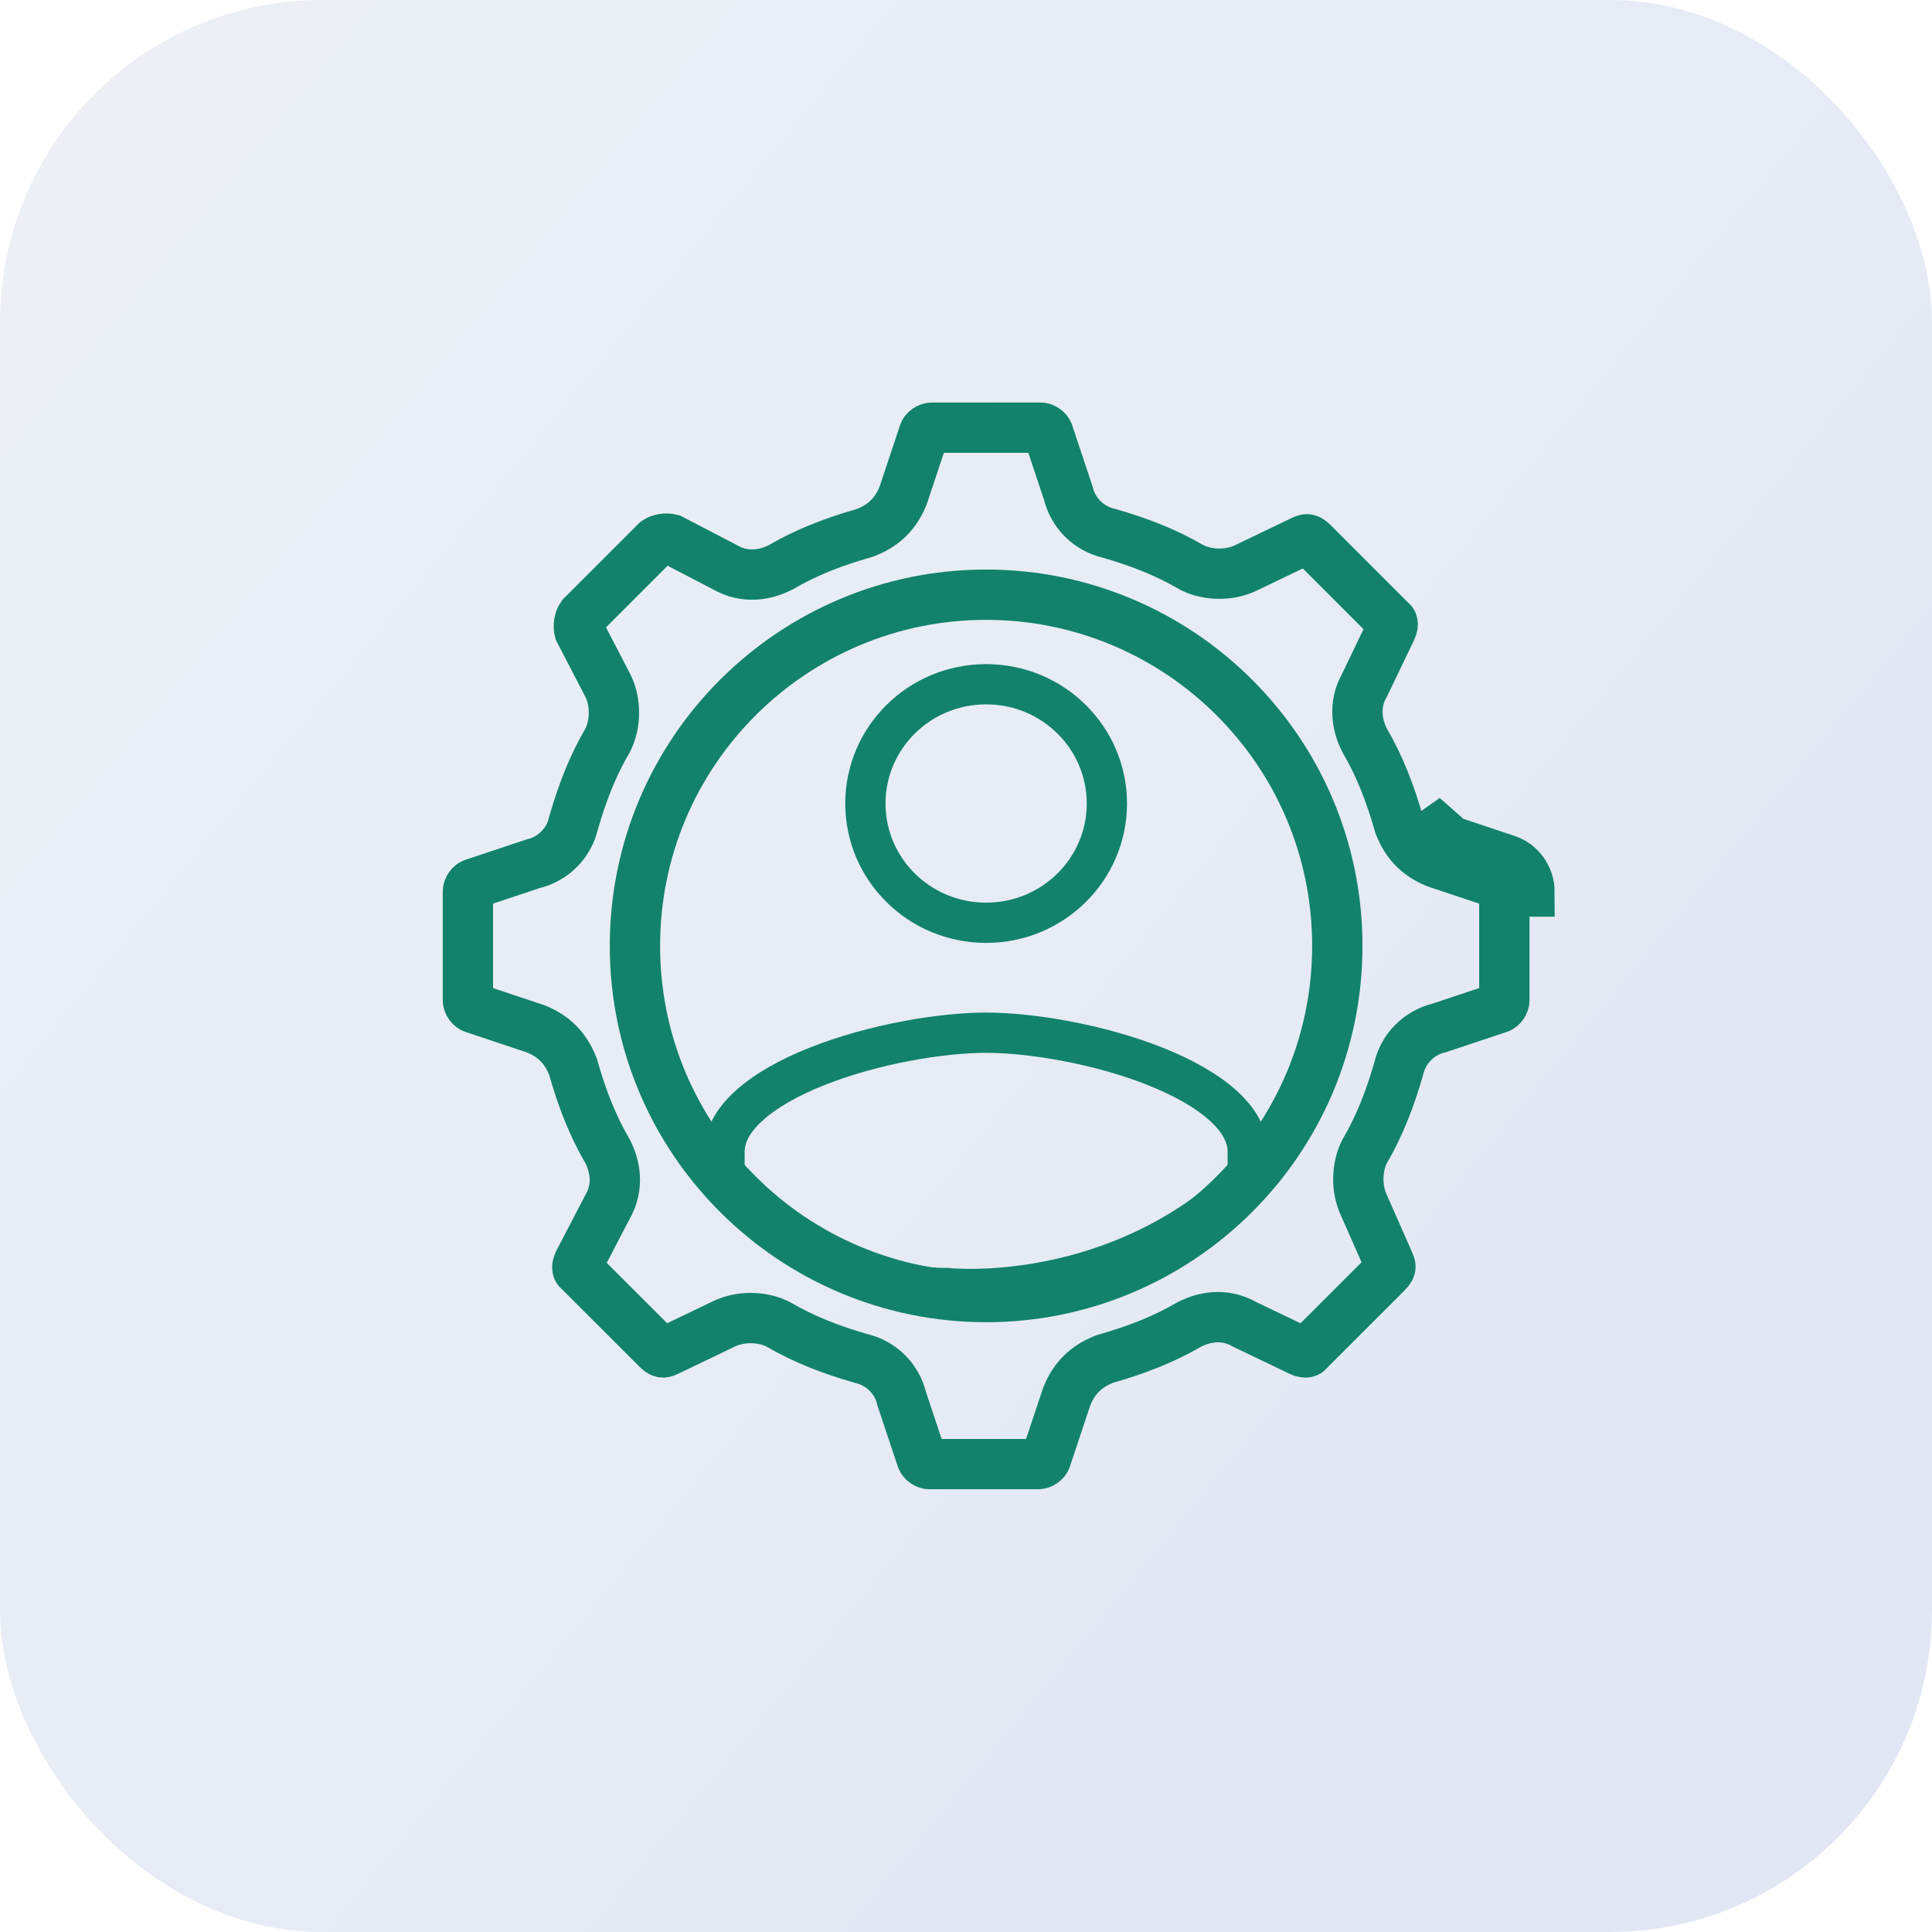
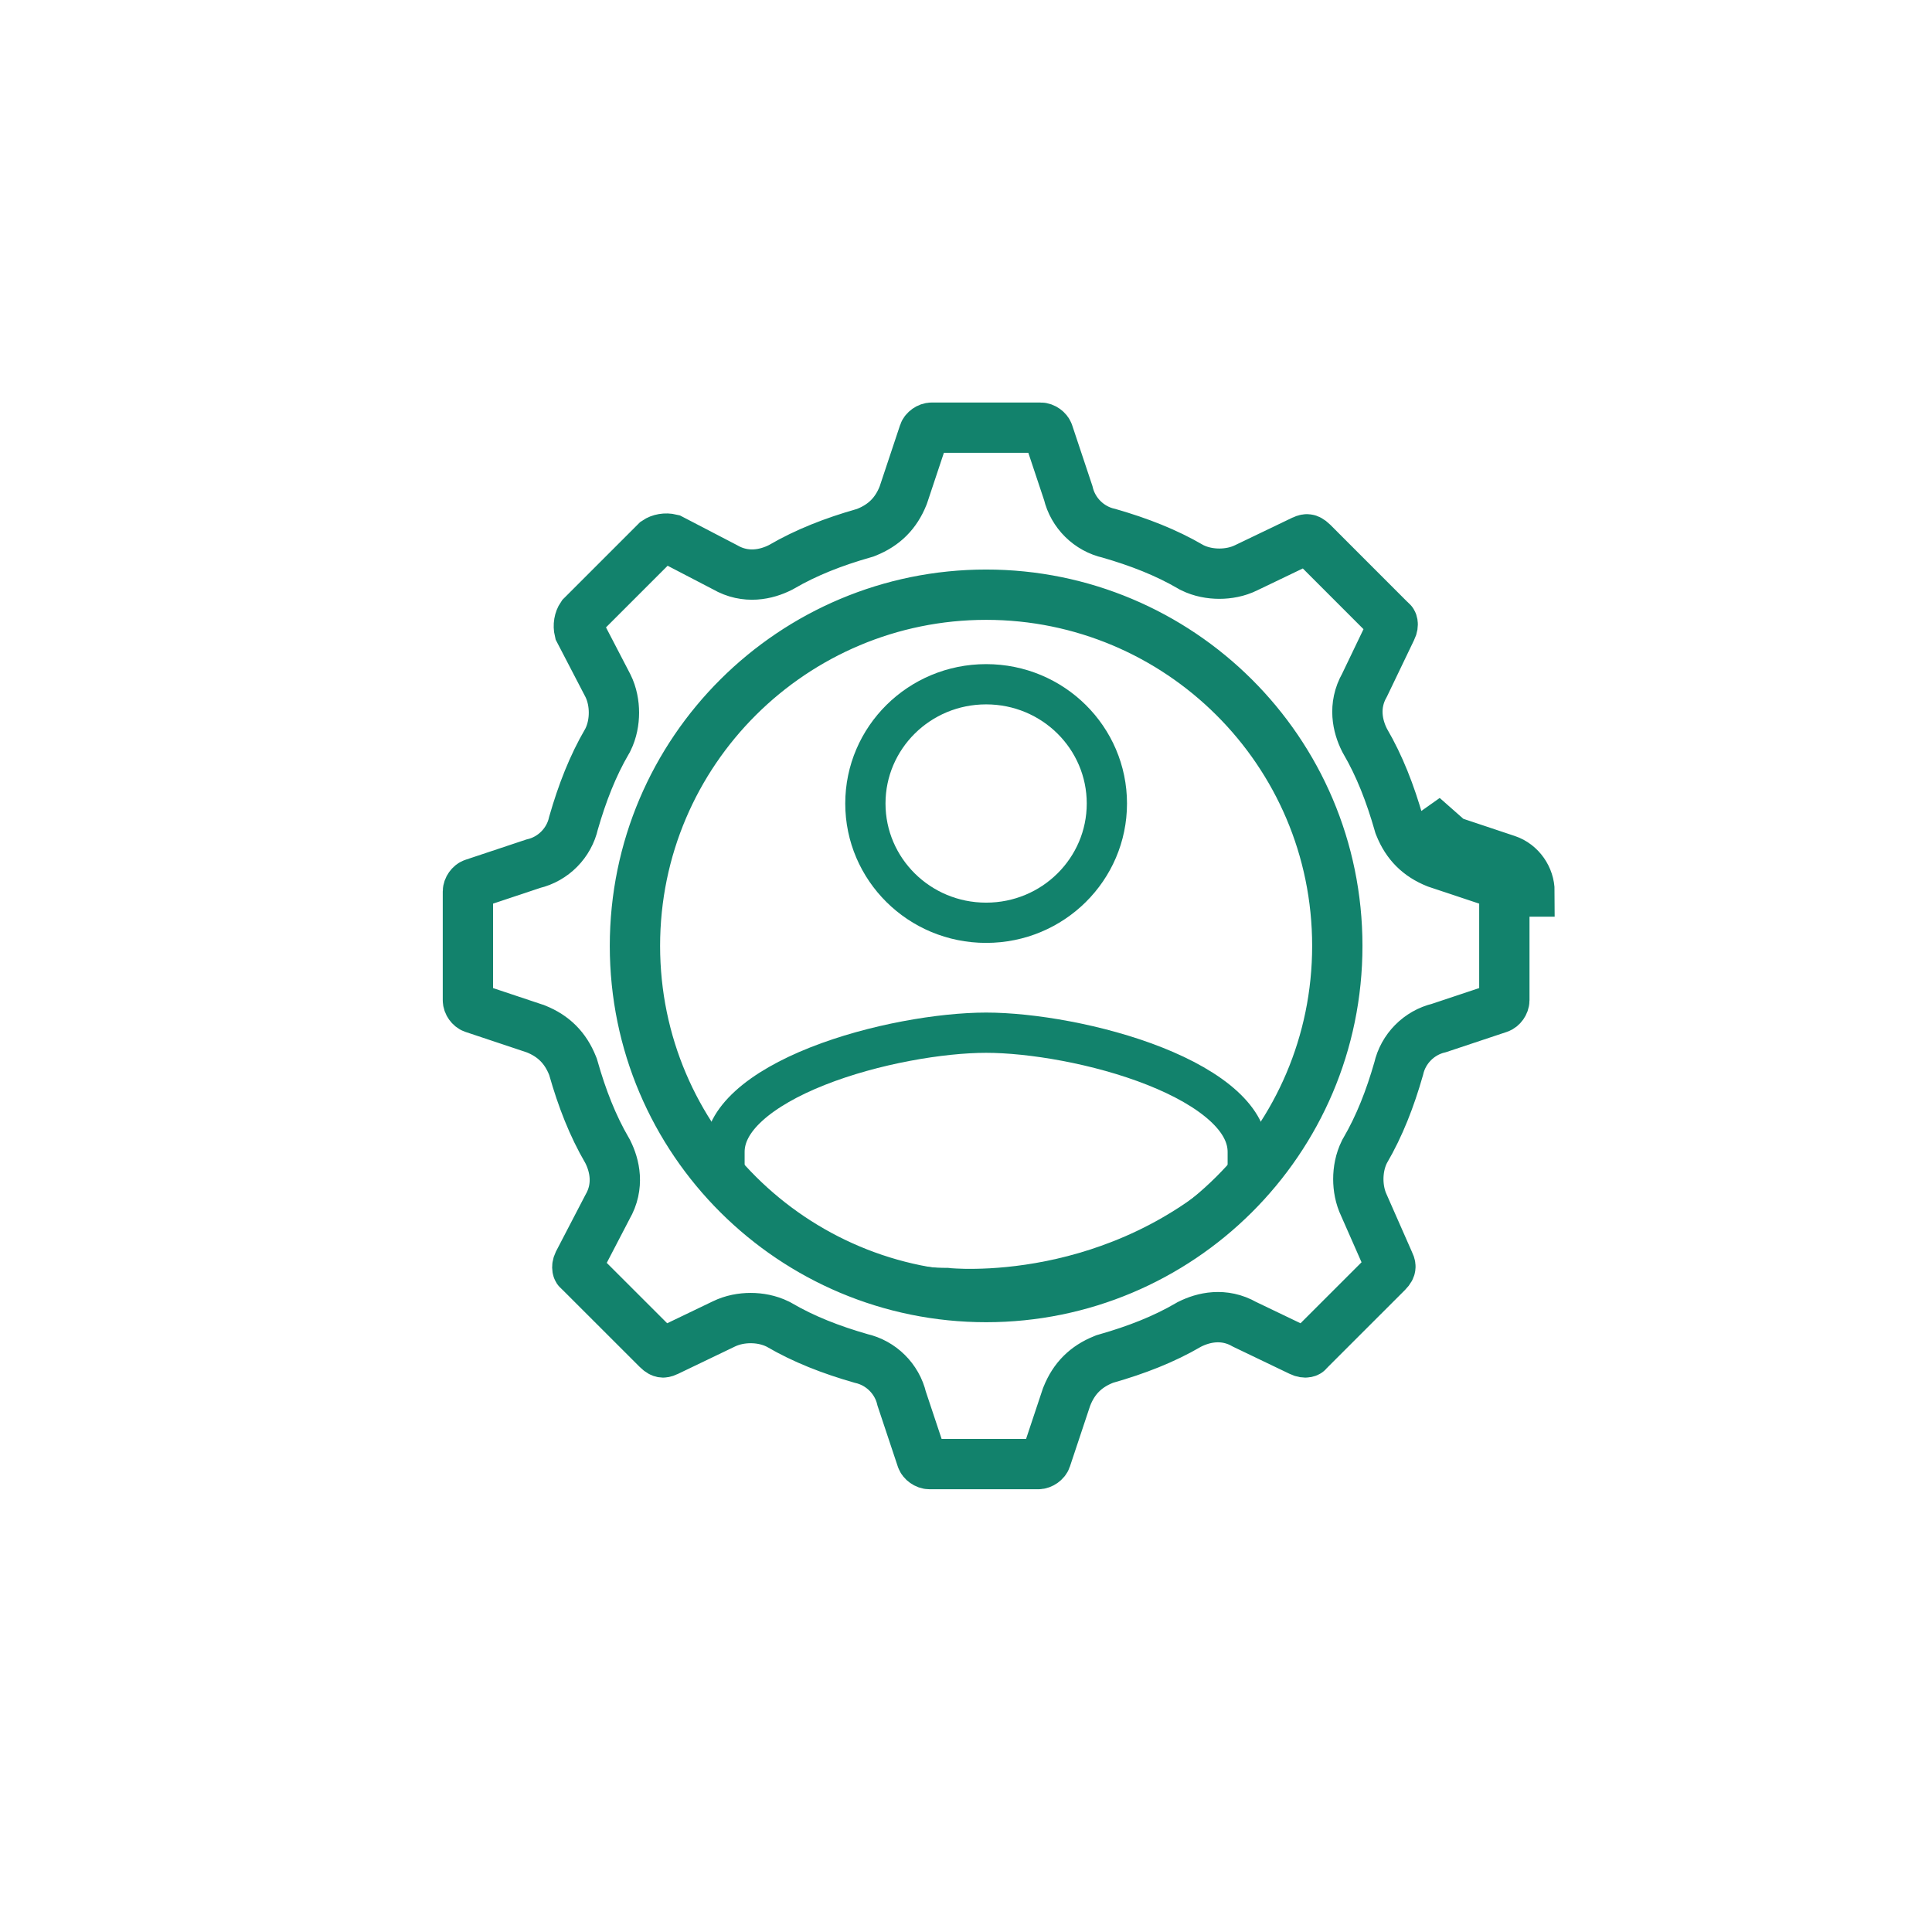
<svg xmlns="http://www.w3.org/2000/svg" width="48" height="48" viewBox="0 0 48 48" fill="none">
-   <rect opacity="0.5" width="48" height="48" rx="8" fill="url(#paint0_linear_1211_653)" />
  <path d="M37.24 21.955L37.24 21.955L35.721 21.449L35.703 21.443L35.687 21.437C35.246 21.261 34.952 20.966 34.776 20.526L34.764 20.496L34.755 20.465C34.539 19.711 34.276 19.032 33.916 18.415L33.906 18.397L33.897 18.379C33.734 18.053 33.605 17.542 33.903 17.019L34.567 15.636L34.572 15.627L34.572 15.627C34.601 15.569 34.604 15.519 34.599 15.489C34.594 15.461 34.584 15.448 34.572 15.438L34.545 15.416L34.52 15.392L32.608 13.479C32.542 13.414 32.499 13.402 32.486 13.4C32.473 13.398 32.439 13.395 32.373 13.428L32.364 13.432L32.364 13.432L30.962 14.105C30.746 14.212 30.508 14.253 30.294 14.253C30.078 14.253 29.837 14.211 29.62 14.103L29.602 14.094L29.585 14.084C28.973 13.727 28.301 13.465 27.555 13.25C27.055 13.139 26.658 12.746 26.54 12.248L26.044 10.76L26.044 10.76C26.021 10.691 25.933 10.625 25.85 10.625H23.15C23.067 10.625 22.978 10.691 22.955 10.76L22.955 10.76L22.449 12.279L22.443 12.296L22.437 12.313C22.261 12.754 21.966 13.048 21.526 13.224L21.496 13.236L21.465 13.245C20.711 13.46 20.032 13.724 19.415 14.084L19.397 14.094L19.379 14.103C19.051 14.267 18.535 14.396 18.009 14.091L16.671 13.395C16.539 13.363 16.399 13.389 16.305 13.454L14.454 15.305C14.389 15.399 14.363 15.539 14.395 15.671L15.098 17.024L15.103 17.033L15.103 17.033C15.211 17.25 15.253 17.491 15.253 17.706C15.253 17.922 15.211 18.163 15.103 18.38L15.094 18.398L15.084 18.415C14.727 19.026 14.465 19.699 14.25 20.445C14.139 20.945 13.746 21.342 13.248 21.459L11.76 21.955L11.76 21.955C11.691 21.978 11.625 22.067 11.625 22.15V24.85C11.625 24.933 11.691 25.021 11.76 25.044L11.76 25.044L13.279 25.551L13.296 25.556L13.313 25.563C13.754 25.739 14.048 26.034 14.224 26.474L14.236 26.504L14.245 26.534C14.46 27.289 14.724 27.968 15.084 28.585L15.094 28.602L15.103 28.62C15.267 28.949 15.396 29.464 15.091 29.99L14.37 31.376C14.342 31.433 14.34 31.481 14.345 31.511C14.349 31.538 14.359 31.552 14.371 31.562L14.399 31.583L14.423 31.608L16.336 33.52C16.401 33.586 16.444 33.597 16.458 33.6C16.47 33.602 16.504 33.605 16.57 33.572L16.579 33.568L16.579 33.568L17.982 32.894C18.198 32.788 18.436 32.747 18.65 32.747C18.866 32.747 19.106 32.789 19.323 32.897L19.341 32.906L19.359 32.916C19.97 33.273 20.643 33.535 21.389 33.749C21.889 33.861 22.286 34.254 22.403 34.752L22.899 36.24L22.899 36.24C22.922 36.309 23.011 36.375 23.094 36.375H25.794C25.876 36.375 25.965 36.309 25.988 36.24L25.988 36.24L26.494 34.721L26.5 34.704L26.507 34.687C26.683 34.246 26.978 33.952 27.418 33.776L27.447 33.764L27.478 33.755C28.232 33.54 28.912 33.276 29.529 32.916L29.546 32.906L29.564 32.897C29.891 32.734 30.402 32.605 30.924 32.904L32.308 33.568L32.317 33.572L32.317 33.572C32.375 33.601 32.424 33.604 32.455 33.599C32.482 33.594 32.495 33.584 32.505 33.572L32.527 33.545L32.551 33.52L34.464 31.608C34.53 31.542 34.541 31.5 34.543 31.486C34.545 31.473 34.549 31.439 34.516 31.373L34.509 31.359L34.503 31.345L33.889 29.951C33.787 29.738 33.747 29.504 33.747 29.294C33.747 29.078 33.789 28.837 33.897 28.62L33.906 28.602L33.916 28.585C34.273 27.973 34.535 27.301 34.749 26.555C34.861 26.055 35.254 25.658 35.752 25.54L37.24 25.044L37.24 25.044C37.309 25.021 37.375 24.933 37.375 24.85L37.375 22.15L37.375 22.15M37.24 21.955L35.356 20.294C35.469 20.575 35.637 20.744 35.919 20.856L37.437 21.363C37.775 21.475 38 21.812 38 22.15H37.375M37.24 21.955C37.309 21.978 37.375 22.067 37.375 22.15M37.24 21.955L37.375 22.15M15.775 23.5C15.775 28.348 19.714 32.225 24.5 32.225C29.286 32.225 33.225 28.348 33.225 23.5C33.225 18.652 29.286 14.775 24.5 14.775C19.714 14.775 15.775 18.652 15.775 23.5Z" stroke="#12826C" stroke-width="1.25" />
-   <path d="M31 28.62V29.277C29.373 30.844 27.538 31.529 26.089 31.821C25.343 31.971 24.701 32.016 24.249 32.023C24.024 32.027 23.846 32.022 23.726 32.015C23.667 32.012 23.622 32.009 23.593 32.007L23.561 32.004L23.555 32.003L23.555 32.003L23.555 32.003L23.555 32.003L23.554 32.003L23.528 32H23.5C22.135 32 20.856 31.429 19.835 30.766C18.972 30.207 18.323 29.602 18 29.281V28.62C18 28.23 18.194 27.85 18.602 27.477C19.014 27.101 19.609 26.767 20.308 26.49C21.706 25.936 23.394 25.657 24.5 25.657C25.606 25.657 27.294 25.936 28.692 26.49C29.391 26.767 29.986 27.101 30.398 27.477C30.806 27.85 31 28.23 31 28.62ZM27.5 19.963C27.5 21.595 26.163 22.926 24.5 22.926C22.837 22.926 21.5 21.595 21.5 19.963C21.5 18.331 22.837 17 24.5 17C26.163 17 27.5 18.331 27.5 19.963Z" stroke="#12826C" />
+   <path d="M31 28.62V29.277C29.373 30.844 27.538 31.529 26.089 31.821C25.343 31.971 24.701 32.016 24.249 32.023C24.024 32.027 23.846 32.022 23.726 32.015C23.667 32.012 23.622 32.009 23.593 32.007L23.561 32.004L23.555 32.003L23.555 32.003L23.555 32.003L23.555 32.003L23.554 32.003L23.528 32C22.135 32 20.856 31.429 19.835 30.766C18.972 30.207 18.323 29.602 18 29.281V28.62C18 28.23 18.194 27.85 18.602 27.477C19.014 27.101 19.609 26.767 20.308 26.49C21.706 25.936 23.394 25.657 24.5 25.657C25.606 25.657 27.294 25.936 28.692 26.49C29.391 26.767 29.986 27.101 30.398 27.477C30.806 27.85 31 28.23 31 28.62ZM27.5 19.963C27.5 21.595 26.163 22.926 24.5 22.926C22.837 22.926 21.5 21.595 21.5 19.963C21.5 18.331 22.837 17 24.5 17C26.163 17 27.5 18.331 27.5 19.963Z" stroke="#12826C" />
  <defs>
    <linearGradient id="paint0_linear_1211_653" x1="0" y1="0" x2="100.5" y2="82.5" gradientUnits="userSpaceOnUse">
      <stop stop-color="#DCE4EF" />
      <stop offset="1" stop-color="#A7B6E2" />
    </linearGradient>
  </defs>
</svg>